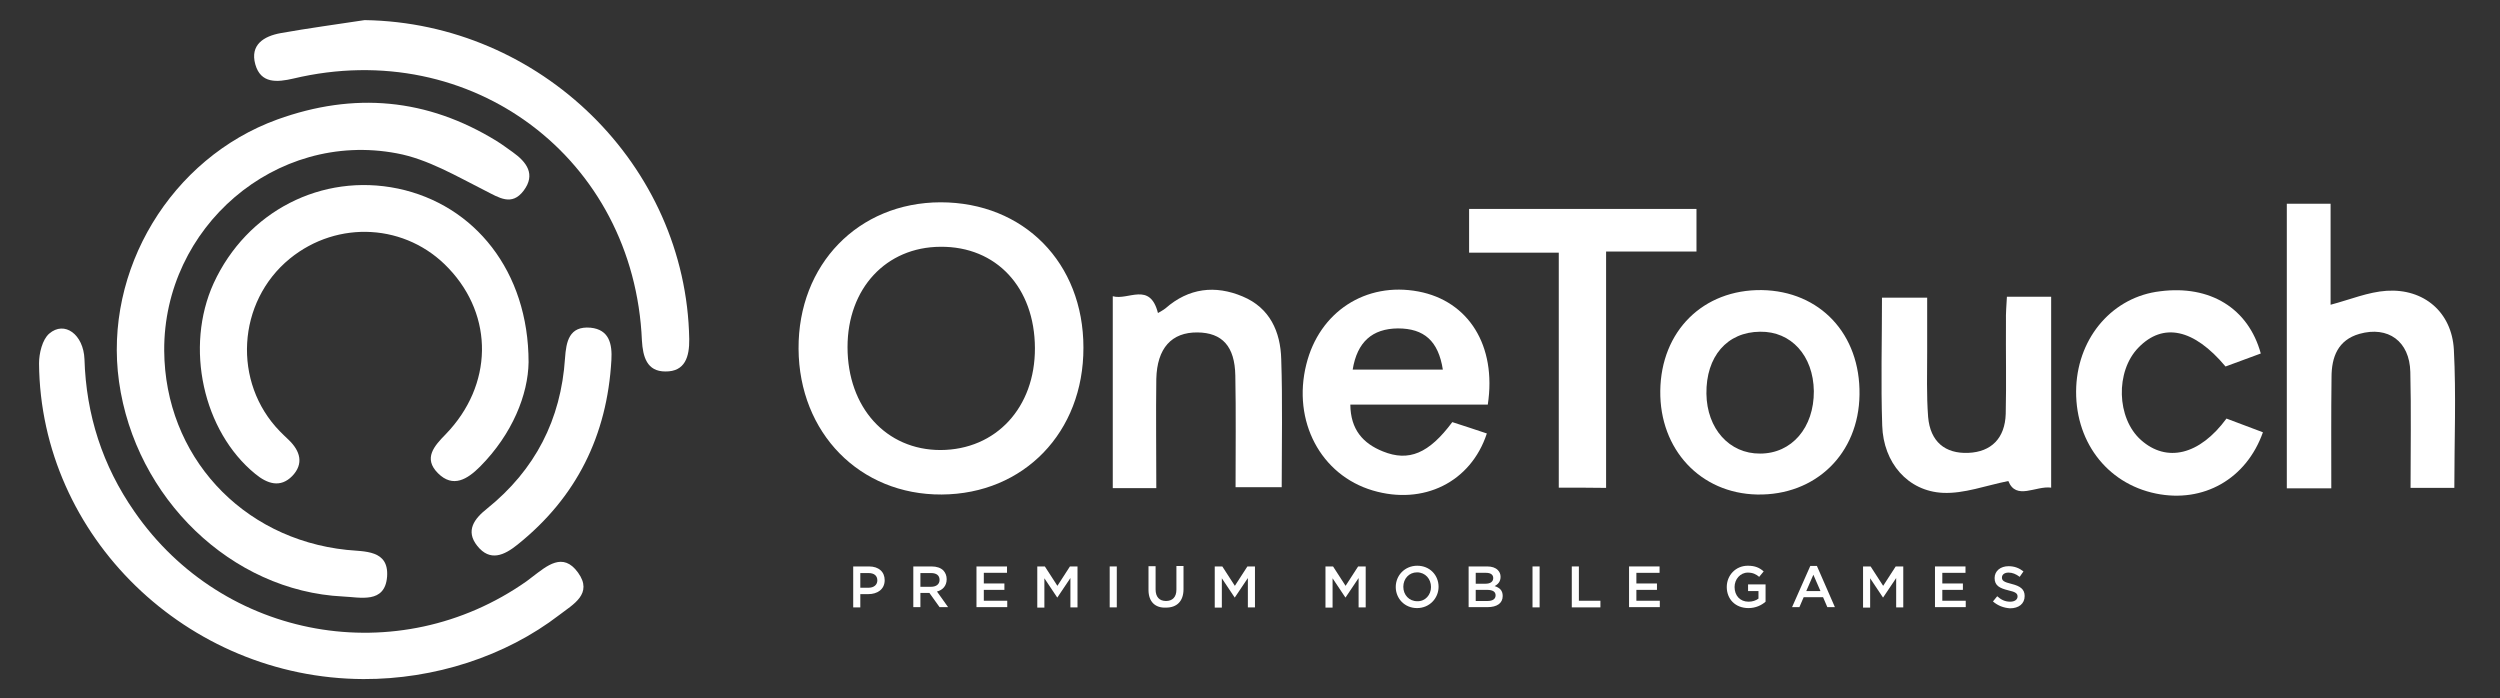
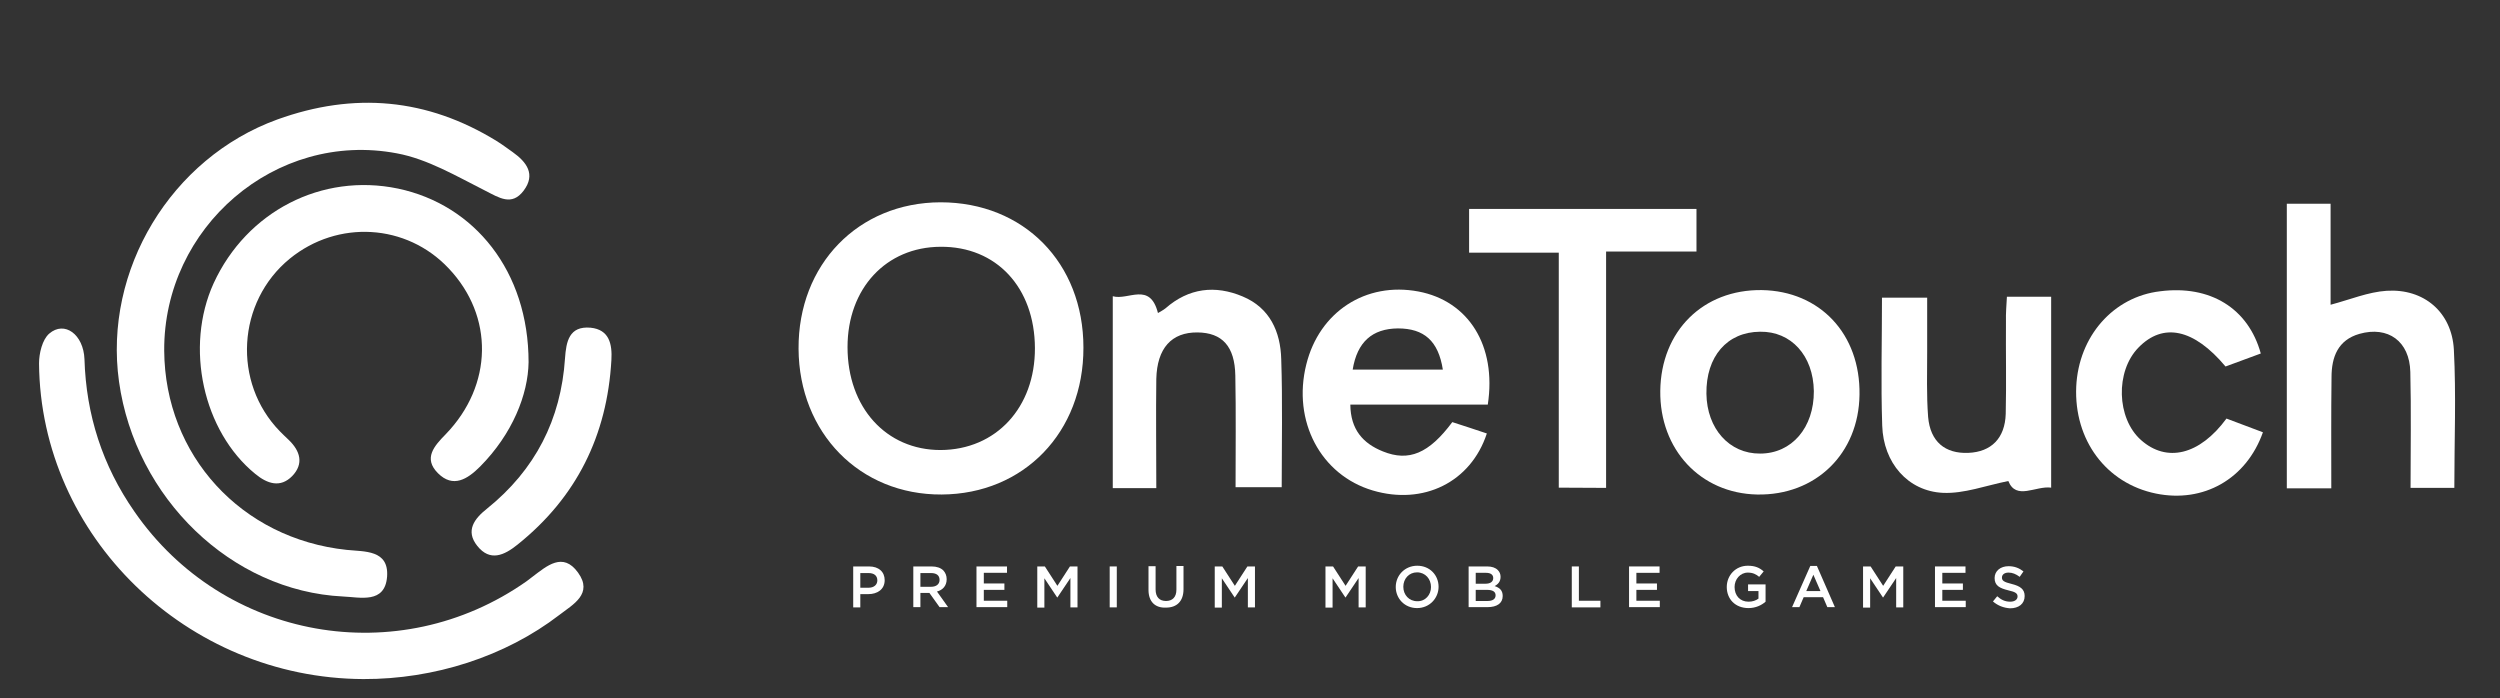
<svg xmlns="http://www.w3.org/2000/svg" version="1.1" id="Layer_1" x="0px" y="0px" viewBox="0 0 1056.6 295" style="enable-background:new 0 0 1056.6 295;" xml:space="preserve">
  <rect x="0" y="0" width="1056.6" height="295" fill="#333333" stroke="none" />
  <style type="text/css">
	.st0{fill:#FFFFFF;}
	.st1{enable-background:new    ;}
</style>
  <g>
    <path class="st0" d="M69.4,148.2c0.3,44.3,32.6,79.5,77.1,84.2c7.6,0.8,17.9-0.1,17.1,11.3c-0.9,11.6-11.4,8.7-18.7,8.4   c-47-2.3-87.7-41.5-94.6-90.8c-6.6-47.2,22-94.5,66.9-110.8c32.4-11.7,63.3-9,92.7,9.1c2.3,1.4,4.5,3.1,6.8,4.7   c5.9,4.2,9.8,9.4,4.6,16.3c-5,6.6-10.3,3-16.2,0c-12.1-6.1-24.4-13.4-37.4-15.8C116.4,55.1,69.1,96.1,69.4,148.2z" />
    <path class="st0" d="M457.9,146.9c0.1,35.8-25.2,61.9-59.9,62.1c-34.6,0.2-60.3-26-60.5-61.6c-0.2-35.6,25.2-61.8,60-61.9   C432.7,85.5,457.9,111.1,457.9,146.9z M437.4,147.1c-0.1-25.6-16.3-43-39.9-42.8c-23,0.1-39.3,17.6-39.3,42.4   c0,25.5,16.3,43.5,39.3,43.5C421,190.1,437.5,172.2,437.4,147.1z" />
    <path class="st0" d="M223.4,153.1c-0.2,13.6-6.8,30.3-20.5,44.1c-5.3,5.3-11.4,9.2-17.8,2.8c-6.3-6.3-1.6-11.5,3.3-16.5   c20-20.7,20.4-49.9,1.2-70.1c-17.8-18.9-46.8-20.6-67.1-4.1c-22.4,18.3-24.3,52.4-4.2,73c1.2,1.2,2.4,2.4,3.7,3.6   c4.9,4.7,6.5,10.1,1.5,15.3c-5,5.1-10.5,3.3-15.6-0.9c-22.1-18-29.9-53.6-17.6-80.6C104.3,89.3,136,73,168.2,79.7   C200.5,86.5,223.4,114.6,223.4,153.1z" />
    <path class="st0" d="M153.6,287C79,286.7,17.1,226.7,16.5,153.6c0-4.3,1.4-10.1,4.3-12.6c6.5-5.6,14.5,0.4,14.9,10.8   c0.7,23.5,7.6,45,21.1,64.4c37.6,54.4,111.6,67.5,165.7,29.5c0.8-0.6,1.6-1.2,2.5-1.9c6.1-4.6,12.9-10.7,19.3-1.8   c6.5,9-2.2,13.5-7.9,17.9C213.5,277.5,183.5,287.1,153.6,287z" />
-     <path class="st0" d="M154.1,8.5C228.3,9.6,290,69.7,291.3,143.3c0.1,7.4-1.7,13.8-10.1,13.7c-7.8,0-9.5-6.2-9.9-13.1   C268,66.9,199.3,15.3,124,33.2c-6.9,1.6-13.8,2.2-16.1-6c-2.3-8.3,3.6-11.9,10.7-13.2C130.4,11.9,142.3,10.3,154.1,8.5z" />
    <path class="st0" d="M985.3,206.4c-7,0-12.5,0-18.8,0c0-40,0-79.8,0-120.3c5.8,0,11.8,0,18.5,0c0,14.5,0,28.8,0,42.7   c8.3-2.2,15.9-5.4,23.7-5.9c15.7-1,27.5,9,28.4,24.8c1,19.3,0.2,38.7,0.2,58.5c-6.1,0-11.5,0-18.5,0c0-16.4,0.3-32.7-0.1-49   c-0.3-13-9.4-19.5-21.5-16.1c-9.1,2.6-11.8,9.8-11.8,18.3C985.2,174.8,985.3,190.1,985.3,206.4z" />
    <path class="st0" d="M628.8,171c-19.4,0-38.2,0-58.1,0c0.1,10.5,5.3,16.4,13.8,19.8c10.9,4.4,19.4,0.9,29.3-12.4   c4.6,1.5,9.6,3.1,14.6,4.8c-6.8,20.7-26.9,30.4-48.2,24.1c-22-6.5-34.1-29.3-28.1-53.3c5.5-22.2,25.1-35,47.4-30.8   C620.6,127.2,632.6,146,628.8,171z M571.7,156.2c12.7,0,25.3,0,38.1,0c-1.9-12.1-7.9-17.4-19-17.4   C580,138.9,573.6,144.5,571.7,156.2z" />
    <path class="st0" d="M785.9,166.8c-0.3,25-18.6,42.7-43.3,42.2c-23.9-0.5-41.2-19-40.9-43.8c0.3-25.3,18.1-42.9,42.9-42.6   C769.2,123,786.3,141.2,785.9,166.8z M721.2,166.4c0.2,14.8,9.7,25.4,22.7,25.3c13.4,0,22.8-11,22.7-26.4   c-0.2-15-9.6-25.3-22.7-25.1C729.9,140.3,721,150.7,721.2,166.4z" />
    <path class="st0" d="M848.2,125.4c6.5,0,12.2,0,18.7,0c0,26.9,0,53.4,0,80.7c-6.5-0.9-14.8,5.5-18.1-2.8c-9.5,1.9-18.7,5.4-27.6,5   c-14.9-0.7-25.2-12.7-25.7-28.4c-0.6-17.8-0.1-35.5-0.1-54.1c6,0,11.6,0,19.1,0c0,7.4,0,15,0,22.7c0,9.2-0.3,18.5,0.4,27.7   c0.9,10.5,7.2,15.6,17,15.2c9.7-0.4,15.5-6.2,15.8-16.5c0.3-13,0-26,0.1-39C847.7,132.5,848,129.1,848.2,125.4z" />
    <path class="st0" d="M488.7,206.3c-6.8,0-12.2,0-18.4,0c0-26.8,0-53.3,0-81.1c6.5,1.9,15.7-6.3,19.1,7.1c1-0.6,2.2-1.2,3.2-2   c9.8-8.6,21-9.9,32.6-5c11.5,4.8,16,14.9,16.3,26.5c0.6,17.8,0.2,35.5,0.2,54.1c-6.3,0-12.3,0-19.5,0c0-15.7,0.2-31.4-0.1-47.1   c-0.2-12.5-5.6-18.2-16-18.3c-10.9-0.1-17.1,6.6-17.4,19.7C488.5,175.2,488.7,190.2,488.7,206.3z" />
-     <path class="st0" d="M658.8,206.1c0-33.3,0-65.7,0-99.3c-13.1,0-25.2,0-37.9,0c0-6.8,0-12.4,0-18.5c32.2,0,63.9,0,96.1,0   c0,5.8,0,11.2,0,18c-12.1,0-24.6,0-38.2,0c0,34,0,66.7,0,99.9C672,206.1,666.3,206.1,658.8,206.1z" />
+     <path class="st0" d="M658.8,206.1c0-33.3,0-65.7,0-99.3c-13.1,0-25.2,0-37.9,0c0-6.8,0-12.4,0-18.5c32.2,0,63.9,0,96.1,0   c0,5.8,0,11.2,0,18c-12.1,0-24.6,0-38.2,0c0,34,0,66.7,0,99.9z" />
    <path class="st0" d="M955.5,149.4c-5.5,2-10.3,3.8-14.9,5.5c-13.4-16-26.4-18.7-36.8-8c-9.8,10-9.3,29.9,1.1,39.1   c10.8,9.6,24.7,6.4,36.1-9.1c5,1.9,10.2,3.8,15.4,5.8c-7,19.8-25.2,30-45.2,25.9c-21.1-4.3-34.7-22.7-33.7-45.2   c1-21.3,15.7-38,35.5-40.3C934,120.4,950.2,130.2,955.5,149.4z" />
    <path class="st0" d="M258.4,152.2c-1.8,31.8-14.7,58-39.7,78c-5.6,4.5-11.6,7.3-17,0.5c-5.1-6.4-1.2-11.5,4.1-15.7   c20.4-16.4,31.3-37.7,33-63.6c0.5-7,1.7-13.7,10.8-12.9C257.5,139.3,258.8,145.4,258.4,152.2z" />
    <g class="st1">
      <path class="st0" d="M360.5,239.4h6.8c4.1,0,6.6,2.3,6.6,5.8v0c0,3.9-3.1,5.9-6.9,5.9h-3.4v5.6h-3V239.4z M367.1,248.4    c2.3,0,3.7-1.3,3.7-3.1v0c0-2.1-1.5-3.1-3.7-3.1h-3.5v6.2H367.1z" />
      <path class="st0" d="M386,239.4h7.7c2.2,0,3.9,0.6,5,1.7c0.9,1,1.4,2.2,1.4,3.7v0c0,2.8-1.7,4.6-4.1,5.2l4.7,6.6h-3.6l-4.3-6H389    v6h-3V239.4z M393.5,248c2.2,0,3.6-1.1,3.6-2.9v0c0-1.9-1.3-2.9-3.6-2.9H389v5.8H393.5z" />
      <path class="st0" d="M412.8,239.4h12.8v2.7h-9.8v4.5h8.7v2.7h-8.7v4.6h9.9v2.7h-13V239.4z" />
      <path class="st0" d="M438.4,239.4h3.2l5.3,8.2l5.3-8.2h3.2v17.3h-3v-12.4l-5.5,8.2h-0.1l-5.4-8.1v12.4h-3V239.4z" />
      <path class="st0" d="M469,239.4h3v17.3h-3V239.4z" />
      <path class="st0" d="M485.4,249.3v-10h3v9.8c0,3.2,1.6,4.9,4.4,4.9c2.7,0,4.4-1.6,4.4-4.8v-10h3v9.8c0,5.2-2.9,7.8-7.4,7.8    C488.3,257,485.4,254.4,485.4,249.3z" />
      <path class="st0" d="M513.4,239.4h3.2l5.3,8.2l5.3-8.2h3.2v17.3h-3v-12.4l-5.5,8.2h-0.1l-5.4-8.1v12.4h-3V239.4z" />
      <path class="st0" d="M560.2,239.4h3.2l5.3,8.2l5.3-8.2h3.2v17.3h-3v-12.4l-5.5,8.2h-0.1l-5.4-8.1v12.4h-3V239.4z" />
      <path class="st0" d="M589.9,248.1L589.9,248.1c0-4.9,3.8-9,9.1-9c5.3,0,9,4,9,8.9v0c0,4.8-3.8,9-9.1,9    C593.6,257,589.9,252.9,589.9,248.1z M604.8,248.1L604.8,248.1c0-3.4-2.4-6.2-5.9-6.2c-3.4,0-5.8,2.7-5.8,6.1v0    c0,3.4,2.4,6.1,5.9,6.1C602.4,254.2,604.8,251.4,604.8,248.1z" />
      <path class="st0" d="M620.7,239.4h7.8c2,0,3.5,0.5,4.5,1.5c0.8,0.8,1.2,1.7,1.2,2.9v0c0,2.1-1.2,3.2-2.5,3.9    c2.1,0.7,3.4,1.8,3.4,4.2v0c0,3.1-2.5,4.7-6.4,4.7h-8V239.4z M631.1,244.3c0-1.4-1.1-2.2-3-2.2h-4.4v4.6h4.2    C629.8,246.7,631.1,245.9,631.1,244.3L631.1,244.3z M632.1,251.6c0-1.5-1.2-2.3-3.6-2.3h-4.8v4.7h5    C630.8,254,632.1,253.2,632.1,251.6L632.1,251.6z" />
-       <path class="st0" d="M647.7,239.4h3v17.3h-3V239.4z" />
      <path class="st0" d="M664.3,239.4h3v14.5h9.1v2.8h-12.1V239.4z" />
      <path class="st0" d="M688.6,239.4h12.8v2.7h-9.8v4.5h8.7v2.7h-8.7v4.6h9.9v2.7h-13V239.4z" />
      <path class="st0" d="M729.8,248.1L729.8,248.1c0-4.9,3.7-9,8.9-9c3,0,4.9,0.8,6.7,2.4l-1.9,2.3c-1.3-1.1-2.7-1.8-4.8-1.8    c-3.2,0-5.6,2.8-5.6,6.1v0c0,3.6,2.3,6.2,5.9,6.2c1.7,0,3.1-0.5,4.2-1.3v-3.2h-4.4V247h7.4v7.3c-1.7,1.5-4.2,2.7-7.2,2.7    C733.3,257,729.8,253.1,729.8,248.1z" />
      <path class="st0" d="M765.1,239.2h2.8l7.6,17.4h-3.2l-1.8-4.2h-8.2l-1.8,4.2h-3.1L765.1,239.2z M769.4,249.8l-3-6.9l-3,6.9H769.4z    " />
      <path class="st0" d="M787.4,239.4h3.2l5.3,8.2l5.3-8.2h3.2v17.3h-3v-12.4l-5.5,8.2h-0.1l-5.4-8.1v12.4h-3V239.4z" />
      <path class="st0" d="M817.9,239.4h12.8v2.7h-9.8v4.5h8.7v2.7h-8.7v4.6h9.9v2.7h-13V239.4z" />
      <path class="st0" d="M842.3,254.2l1.8-2.2c1.7,1.5,3.3,2.3,5.5,2.3c1.9,0,3.1-0.9,3.1-2.2v0c0-1.2-0.7-1.9-3.9-2.6    c-3.7-0.9-5.8-2-5.8-5.2v0c0-3,2.5-5,5.9-5c2.5,0,4.5,0.8,6.3,2.2l-1.6,2.3c-1.6-1.2-3.1-1.8-4.7-1.8c-1.8,0-2.8,0.9-2.8,2.1v0    c0,1.3,0.8,1.9,4.1,2.7c3.6,0.9,5.5,2.2,5.5,5.1v0c0,3.3-2.5,5.2-6.2,5.2C846.8,256.9,844.4,256,842.3,254.2z" />
    </g>
  </g>
</svg>